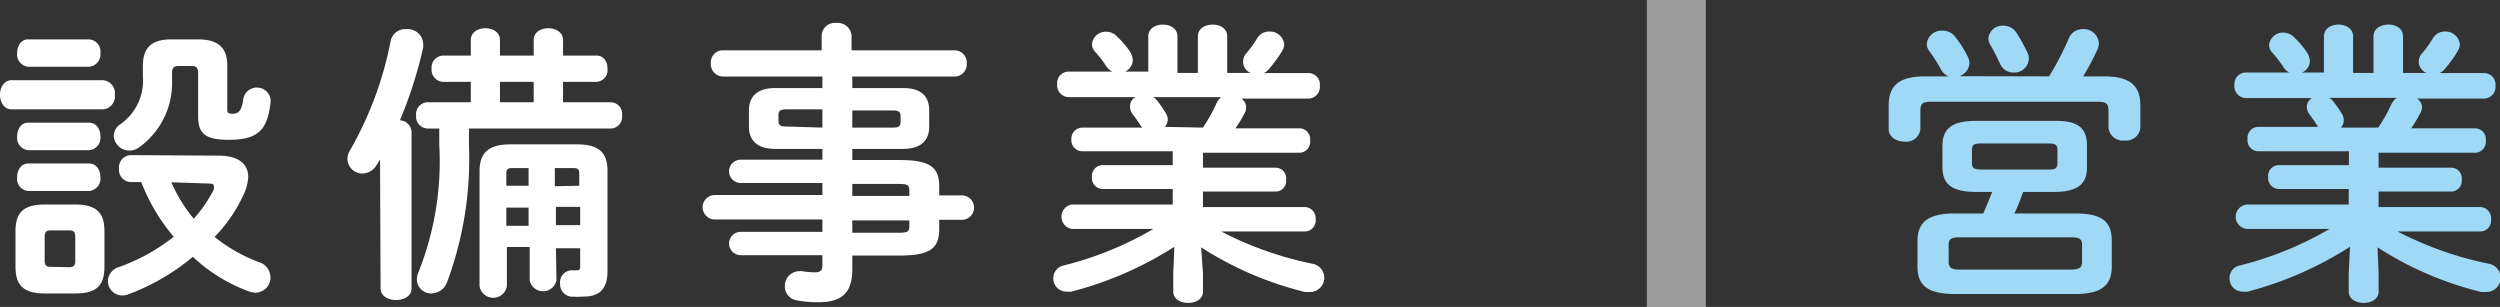
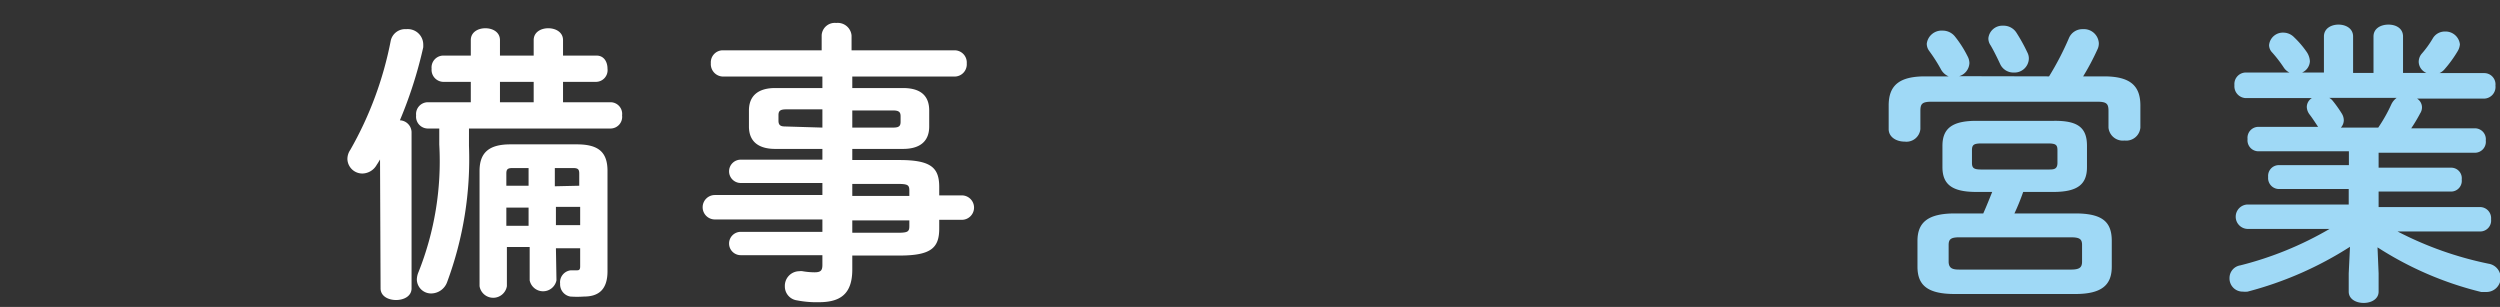
<svg xmlns="http://www.w3.org/2000/svg" viewBox="0 0 137.16 16.84">
  <rect x="0" y="0" width="137.16" height="16.84" fill="#333333" stroke="none" />
  <defs>
    <style>.cls-1,.cls-3{fill:#fff;}.cls-2{fill:#9fd9f6;}.cls-3{opacity:0.51;}</style>
  </defs>
  <title>アセット 2</title>
  <g id="レイヤー_2" data-name="レイヤー 2">
    <g id="レイヤー_2-2" data-name="レイヤー 2">
-       <path class="cls-1" d="M.64,6C.22,6,0,5.6,0,5.2s.22-.8.64-.8h5a.71.71,0,0,1,.66.8.71.71,0,0,1-.66.8ZM2.47,16.1c-1.22,0-1.62-.48-1.62-1.47V12.69c0-1,.4-1.47,1.62-1.47H4.11c1.22,0,1.62.48,1.62,1.47v1.94c0,1.13-.53,1.47-1.62,1.47ZM1.55,3.66a.67.67,0,0,1-.61-.75c0-.39.21-.75.61-.75H4.88a.67.67,0,0,1,.63.75.68.68,0,0,1-.63.75Zm0,4.58a.68.68,0,0,1-.61-.75c0-.39.21-.76.61-.76H4.88c.42,0,.63.37.63.76a.68.68,0,0,1-.63.75Zm0,2.24a.67.67,0,0,1-.61-.75c0-.39.21-.76.61-.76H4.88c.42,0,.63.37.63.76a.68.68,0,0,1-.63.75Zm2.24,4.18c.26,0,.34-.1.34-.37V13c0-.27-.08-.36-.34-.36h-1c-.26,0-.34.09-.34.36v1.27c0,.26.06.37.34.37ZM12,8.54c1.06,0,1.62.43,1.62,1.19a2.66,2.66,0,0,1-.28,1A8.15,8.15,0,0,1,11.77,13a9.05,9.05,0,0,0,2.4,1.37.89.89,0,0,1,.67.84.84.84,0,0,1-.83.85,1.28,1.28,0,0,1-.32-.06,9,9,0,0,1-3.11-1.91,12,12,0,0,1-3.52,2.05.94.94,0,0,1-.34.07.79.79,0,0,1-.8-.79.83.83,0,0,1,.61-.77,10.5,10.5,0,0,0,3-1.66,10.53,10.53,0,0,1-1.78-3H7.17a.67.67,0,0,1-.64-.74.67.67,0,0,1,.64-.74ZM10.85,2.16c1.22,0,1.62.54,1.62,1.44V6c0,.21.06.24.32.24s.48-.14.56-.83a.76.76,0,0,1,1.5.07v.08c-.16,1.6-.72,2.11-2.3,2.11-1.31,0-1.68-.35-1.68-1.3V4c0-.27-.1-.38-.34-.38H9.8c-.26,0-.36.11-.36.38v.43a4.35,4.35,0,0,1-1.8,3.65.92.92,0,0,1-.55.18.86.86,0,0,1-.85-.8.8.8,0,0,1,.4-.67,2.92,2.92,0,0,0,1.2-2.6V3.6c0-.9.4-1.44,1.54-1.44ZM9.4,10A8.32,8.32,0,0,0,10.63,12a7.18,7.18,0,0,0,1.1-1.61.38.38,0,0,0,0-.18c0-.11-.08-.14-.29-.14Z" />
      <path class="cls-1" d="M20.85,8.75c-.06.1-.11.19-.18.29a.92.92,0,0,1-.78.48.82.82,0,0,1-.83-.79.89.89,0,0,1,.16-.51,19.56,19.56,0,0,0,2.22-6,.81.81,0,0,1,.85-.62.85.85,0,0,1,.93.8,2,2,0,0,1,0,.2,23.67,23.67,0,0,1-1.28,4,.67.67,0,0,1,.64.64v8.58c0,.43-.42.64-.85.64s-.85-.21-.85-.64ZM33.53,5.61a.64.64,0,0,1,.6.72.64.64,0,0,1-.6.72h-7.8V8a19.39,19.39,0,0,1-1.2,7.48.94.94,0,0,1-.86.62.78.78,0,0,1-.8-.77,1.08,1.08,0,0,1,.09-.4,16.41,16.41,0,0,0,1.14-7V7.05h-.66a.65.65,0,0,1-.61-.72.65.65,0,0,1,.61-.72h2.39V4.49H24.29a.66.66,0,0,1-.61-.72.65.65,0,0,1,.61-.72h1.54V2.2c0-.44.4-.65.8-.65s.8.21.8.65v.85h1.85V2.2c0-.44.4-.65.8-.65s.81.21.81.65v.85h1.84c.41,0,.6.35.6.72a.64.64,0,0,1-.6.72H30.89V5.61Zm-3,9.77a.75.75,0,0,1-1.47,0V13.55H27.81V15.7a.76.76,0,0,1-1.5,0V9.38c0-1,.51-1.46,1.69-1.46h3.65c1.19,0,1.68.43,1.68,1.46v5.5c0,1-.48,1.39-1.29,1.39a5.28,5.28,0,0,1-.75,0,.68.68,0,0,1-.56-.71.66.66,0,0,1,.59-.73h.35c.11,0,.16-.05.16-.21v-1H30.5ZM29.28,4.49H27.43V5.61h1.85ZM29,9.22h-.88c-.26,0-.34.06-.34.3v.67H29Zm-1.22,2.17v1H29v-1Zm4-1.2V9.52c0-.24-.08-.3-.34-.3h-1v1ZM30.5,12.35h1.33v-1H30.5Z" />
      <path class="cls-1" d="M42.53,8.17c-.82,0-1.44-.33-1.44-1.23V6.06c0-.78.48-1.23,1.44-1.23h2.59V4.2H39.68A.68.68,0,0,1,39,3.47a.66.66,0,0,1,.64-.71h5.44V1.93a.72.72,0,0,1,.8-.67.76.76,0,0,1,.84.69v.81h5.66a.67.67,0,0,1,.66.72.67.67,0,0,1-.66.72H46.76v.63h2.78c1,0,1.44.45,1.44,1.23v.88c0,.79-.48,1.23-1.44,1.23H46.76v.61h2.59c1.73,0,2.18.42,2.18,1.48v.46h1.24a.67.67,0,0,1,0,1.34H51.53v.48c0,1.06-.45,1.48-2.18,1.48H46.76v.77c0,1.36-.68,1.79-1.83,1.79a5.59,5.59,0,0,1-1.2-.1.77.77,0,0,1-.67-.78.8.8,0,0,1,.8-.82.52.52,0,0,1,.17,0,4,4,0,0,0,.66.06c.35,0,.43-.11.43-.41V14H40.64a.64.64,0,0,1,0-1.28h4.48v-.68h-5.9a.67.67,0,0,1,0-1.34h5.9v-.66H40.64a.64.64,0,0,1,0-1.28h4.48V8.17ZM45.12,7V6h-2c-.33,0-.41.1-.41.32v.3c0,.29.16.32.41.32Zm1.64,0H49c.33,0,.41-.09.41-.32v-.3c0-.22-.08-.32-.41-.32H46.76Zm0,3.75h3.13v-.29c0-.32-.09-.37-.67-.37H46.76Zm0,1.34v.68h2.46c.58,0,.67-.05.67-.37v-.31Z" />
-       <path class="cls-1" d="M59.36,8.3a.61.61,0,0,1-.58-.67A.61.61,0,0,1,59.36,7h3.3l0,0c-.16-.24-.31-.46-.47-.67A.72.72,0,0,1,62,5.82a.56.56,0,0,1,.29-.49H58.62A.65.65,0,0,1,58,4.62a.63.63,0,0,1,.59-.69h2.44a.87.87,0,0,1-.34-.3,5.31,5.31,0,0,0-.61-.79.63.63,0,0,1-.17-.41.76.76,0,0,1,.78-.69.8.8,0,0,1,.59.26,4.64,4.64,0,0,1,.68.78,1,1,0,0,1,.19.53.71.71,0,0,1-.43.62H63V2c0-.44.4-.65.8-.65s.8.21.8.65v2h1.12V2c0-.44.4-.65.81-.65s.8.21.8.65v2h1.28a.67.67,0,0,1-.41-.61.73.73,0,0,1,.17-.46,6.22,6.22,0,0,0,.6-.82.75.75,0,0,1,.67-.38.79.79,0,0,1,.82.7.85.85,0,0,1-.13.39,7.5,7.5,0,0,1-.74,1,.87.87,0,0,1-.25.19h2.46a.62.62,0,0,1,.61.69.64.64,0,0,1-.61.71h-3.7a.57.57,0,0,1,.27.48.68.68,0,0,1-.09.33,7.14,7.14,0,0,1-.5.82h3.52a.6.6,0,0,1,.58.67.6.6,0,0,1-.58.67H66v.82h4a.58.58,0,0,1,.56.65.58.58,0,0,1-.56.66H66v.85h5.59a.61.61,0,0,1,.59.67.6.6,0,0,1-.59.67H67a19.16,19.16,0,0,0,5,1.77.78.78,0,0,1-.13,1.55l-.27,0a18.71,18.71,0,0,1-5.7-2.45L66,15v1c0,.41-.4.62-.81.62s-.82-.21-.82-.62V15l.06-1.46A19.56,19.56,0,0,1,58.78,16a1.18,1.18,0,0,1-.25,0,.72.72,0,0,1-.74-.74.71.71,0,0,1,.59-.7,18.64,18.64,0,0,0,4.9-2H58.8a.68.68,0,0,1,0-1.34h5.54v-.85H60.47a.6.6,0,0,1-.56-.66.59.59,0,0,1,.56-.65h3.87V8.3ZM66,7a9.51,9.51,0,0,0,.72-1.28A.92.92,0,0,1,67,5.33H63.27a1,1,0,0,1,.16.12,6.53,6.53,0,0,1,.52.74.73.73,0,0,1,.12.37.67.67,0,0,1-.16.4Z" />
      <path class="cls-2" d="M112.42,4.19a15.85,15.85,0,0,0,1.09-2.1.8.8,0,0,1,.76-.49.82.82,0,0,1,.88.76.74.74,0,0,1-.08.36,13.44,13.44,0,0,1-.78,1.47h1.14c1.44,0,2,.51,2,1.6V7a.78.78,0,0,1-.87.71.79.79,0,0,1-.88-.71V6.08c0-.4-.11-.5-.64-.5H106c-.53,0-.64.1-.64.5v1a.77.77,0,0,1-.86.69c-.45,0-.88-.24-.88-.69V5.79c0-1.09.56-1.6,2-1.6h1.29a.86.86,0,0,1-.43-.4,8.86,8.86,0,0,0-.64-1,.67.67,0,0,1-.13-.39.82.82,0,0,1,.87-.72.86.86,0,0,1,.69.34,6,6,0,0,1,.67,1.05.83.83,0,0,1,.11.39.79.79,0,0,1-.56.72Zm-4,6.34c-1.33,0-1.85-.42-1.85-1.36V8c0-.94.52-1.37,1.85-1.37h4.24C114,6.61,114.5,7,114.5,8V9.17c0,.94-.51,1.36-1.84,1.36H111a12.14,12.14,0,0,1-.48,1.18h3.34c1.51,0,2,.48,2,1.51v1.41c0,1-.54,1.5-2,1.5h-6.61c-1.5,0-2.05-.48-2.05-1.5V13.22c0-1,.55-1.51,2.05-1.51h1.56c.17-.38.33-.78.49-1.18Zm5.2,4.26c.48,0,.61-.12.61-.44v-.91c0-.32-.13-.42-.61-.42H107.5c-.46,0-.59.1-.59.42v.91c0,.4.26.44.59.44ZM112.37,9.3c.3,0,.51,0,.51-.37V8.24c0-.29-.09-.37-.51-.37H108.7c-.41,0-.51.08-.51.37v.69c0,.29.1.37.51.37Zm-1.14-6.42a.7.7,0,0,1,.08.36.79.79,0,0,1-.83.74.8.8,0,0,1-.75-.48c-.15-.32-.32-.67-.51-1a.67.67,0,0,1-.13-.4.77.77,0,0,1,.81-.69.83.83,0,0,1,.74.4A9.36,9.36,0,0,1,111.23,2.88Z" />
      <path class="cls-2" d="M123.89,8.3a.6.6,0,0,1-.58-.67.6.6,0,0,1,.58-.67h3.29l0,0c-.16-.24-.3-.46-.46-.67a.72.72,0,0,1-.16-.42.58.58,0,0,1,.28-.49h-3.66a.65.65,0,0,1-.59-.71.63.63,0,0,1,.59-.69h2.43a.78.78,0,0,1-.33-.3,7.14,7.14,0,0,0-.61-.79.6.6,0,0,1-.18-.41.76.76,0,0,1,.79-.69.83.83,0,0,1,.59.26,5.09,5.09,0,0,1,.67.78,1,1,0,0,1,.19.53.71.71,0,0,1-.43.62h1.2V2c0-.44.4-.65.8-.65s.8.21.8.65v2h1.12V2c0-.44.4-.65.82-.65s.8.21.8.65v2h1.28a.68.68,0,0,1-.42-.61.69.69,0,0,1,.18-.46,5.41,5.41,0,0,0,.59-.82.76.76,0,0,1,.67-.38.79.79,0,0,1,.82.7.85.85,0,0,1-.13.39,6.66,6.66,0,0,1-.73,1,.79.79,0,0,1-.26.19h2.46a.62.62,0,0,1,.61.69.64.64,0,0,1-.61.71h-3.69a.57.57,0,0,1,.27.48.6.6,0,0,1-.1.33,8.88,8.88,0,0,1-.49.82h3.52a.6.6,0,0,1,.57.67.6.6,0,0,1-.57.67H130.5v.82h4a.58.58,0,0,1,.56.65.59.59,0,0,1-.56.66h-4v.85h5.58a.61.61,0,0,1,.59.67.6.6,0,0,1-.59.67h-4.54a19.16,19.16,0,0,0,5,1.77.78.78,0,0,1-.13,1.55l-.28,0a18.65,18.65,0,0,1-5.69-2.45L130.5,15v1c0,.41-.4.62-.82.62s-.82-.21-.82-.62V15l.07-1.46A19.56,19.56,0,0,1,123.31,16a1.38,1.38,0,0,1-.26,0,.72.72,0,0,1-.73-.74.7.7,0,0,1,.59-.7,18.78,18.78,0,0,0,4.9-2h-4.48a.67.67,0,0,1,0-1.34h5.53v-.85H125a.6.6,0,0,1-.56-.66.59.59,0,0,1,.56-.65h3.87V8.3ZM130.48,7a8.53,8.53,0,0,0,.72-1.28.94.94,0,0,1,.29-.35h-3.7a.67.67,0,0,1,.16.12,6.61,6.61,0,0,1,.53.74.71.71,0,0,1,.11.37.61.61,0,0,1-.16.4Z" />
-       <rect class="cls-3" x="90.35" width="3.24" height="16.84" />
    </g>
  </g>
</svg>